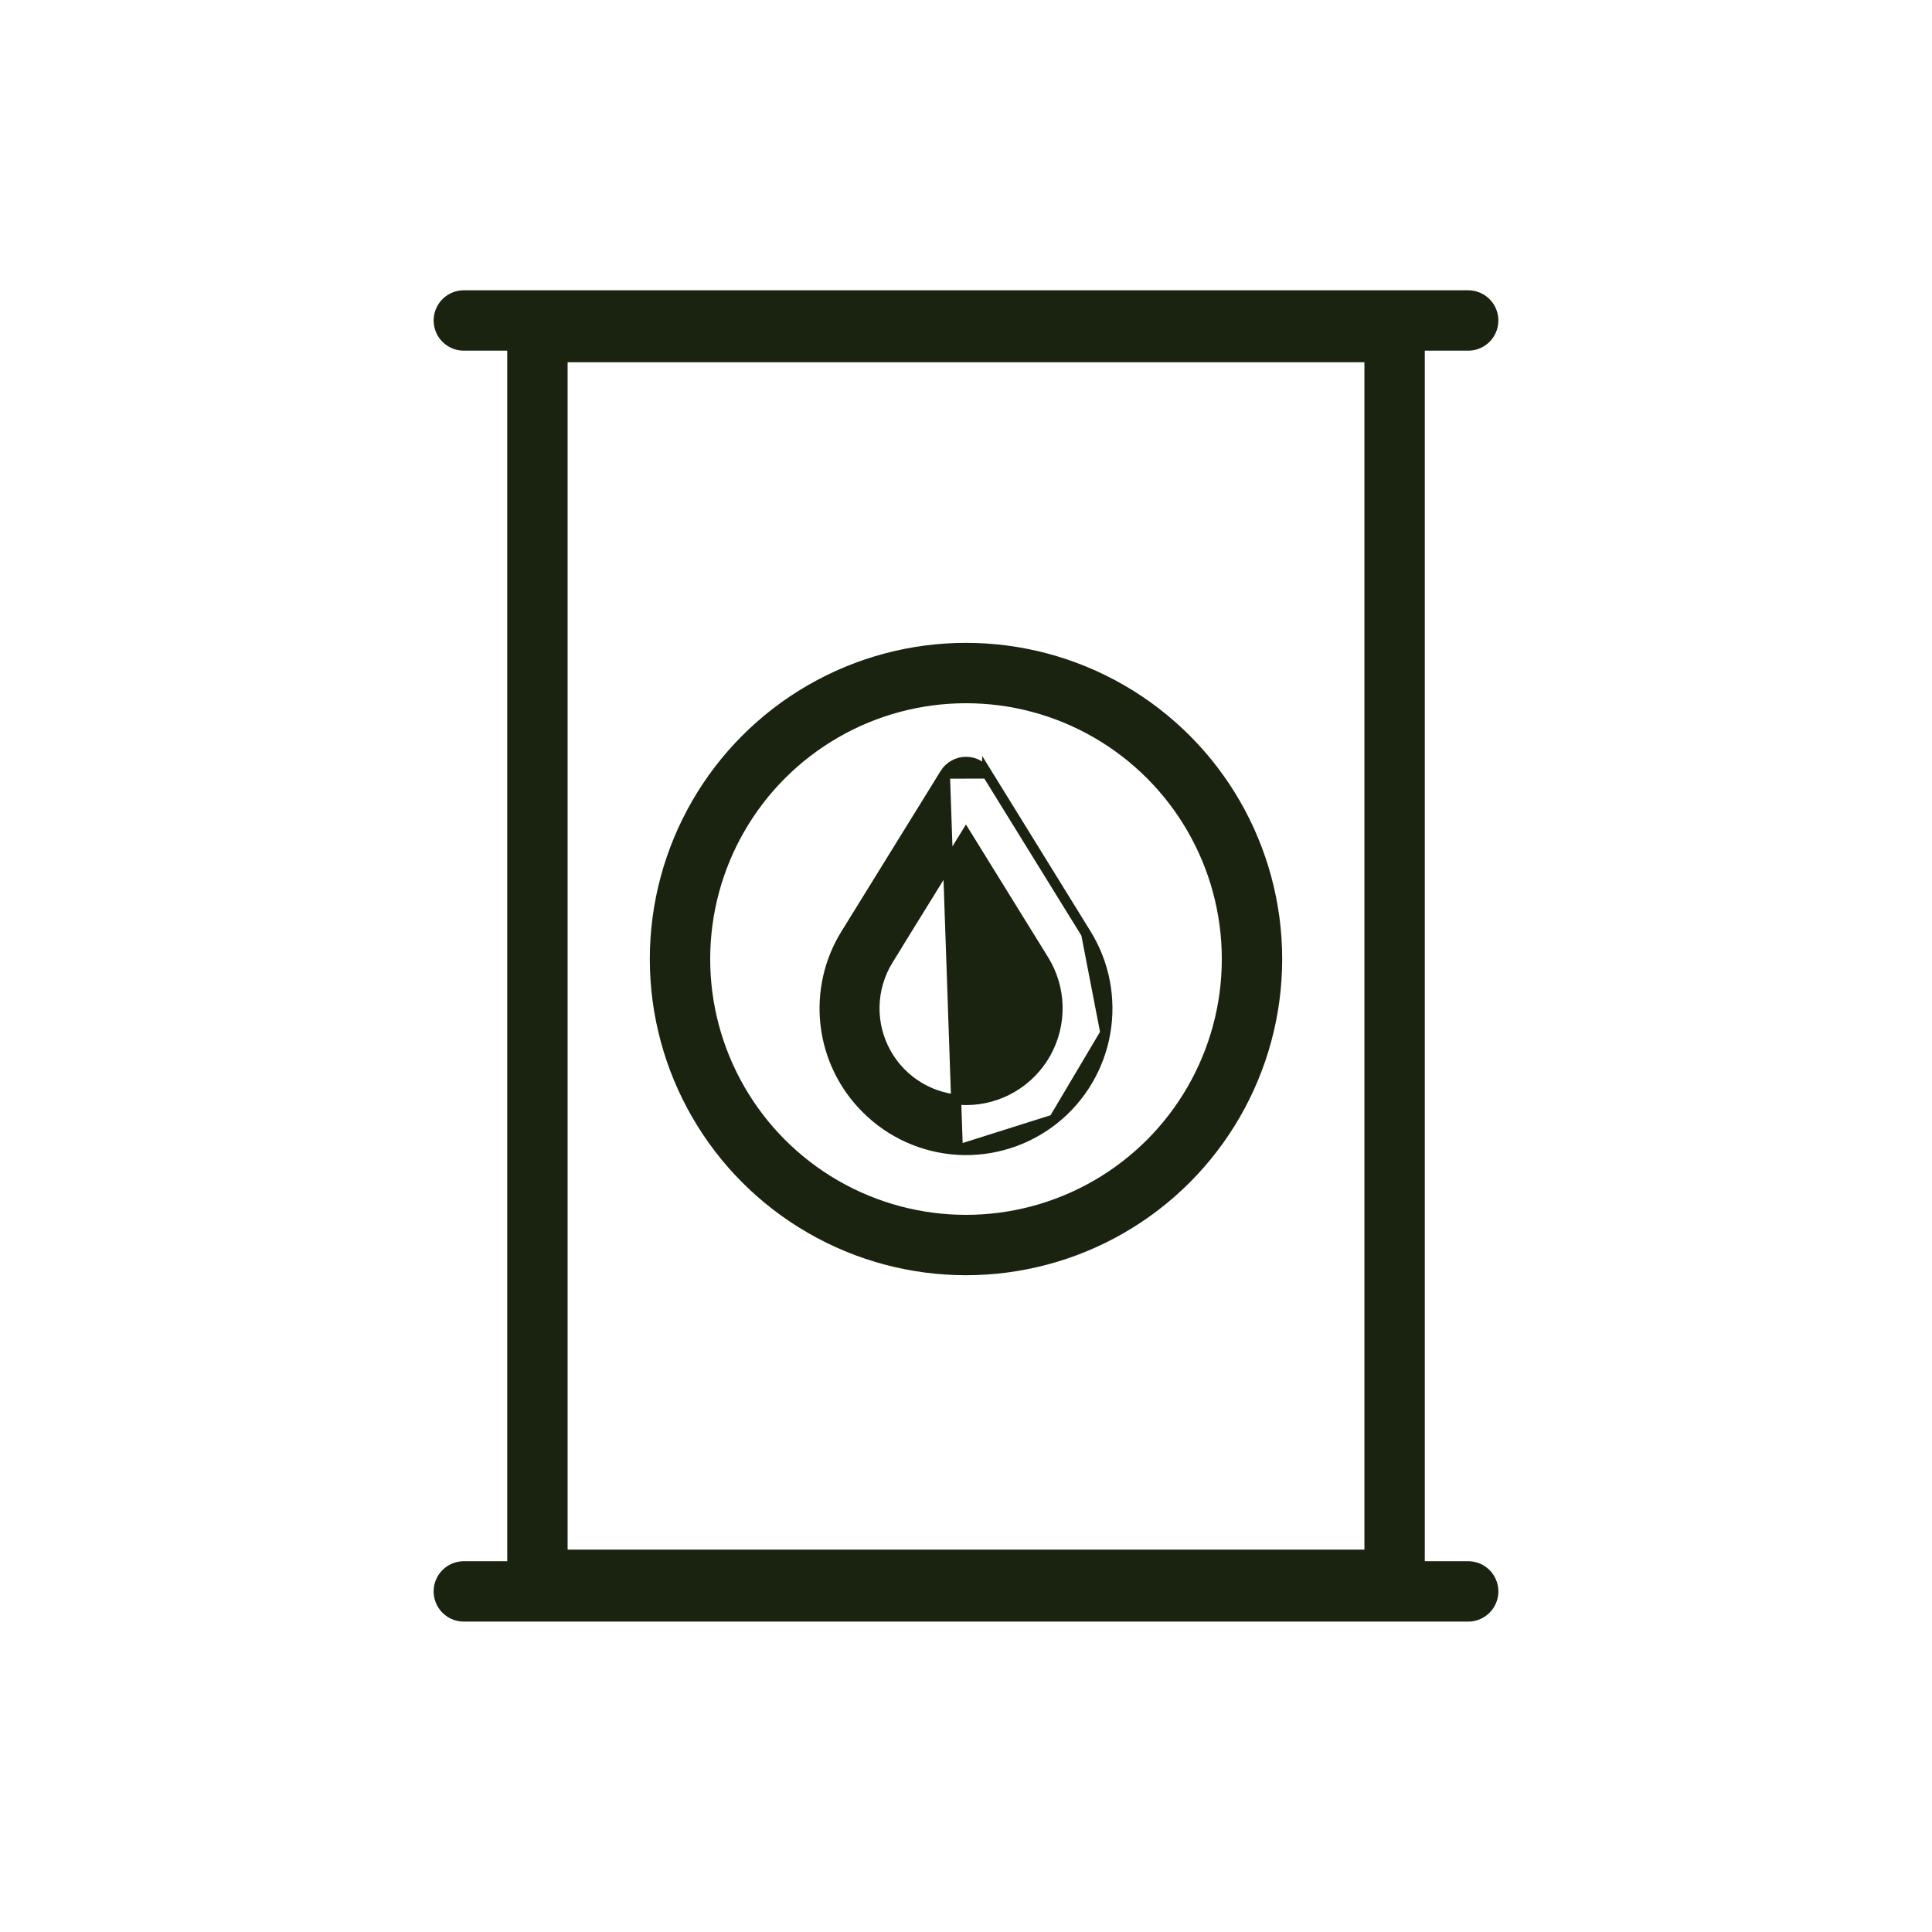
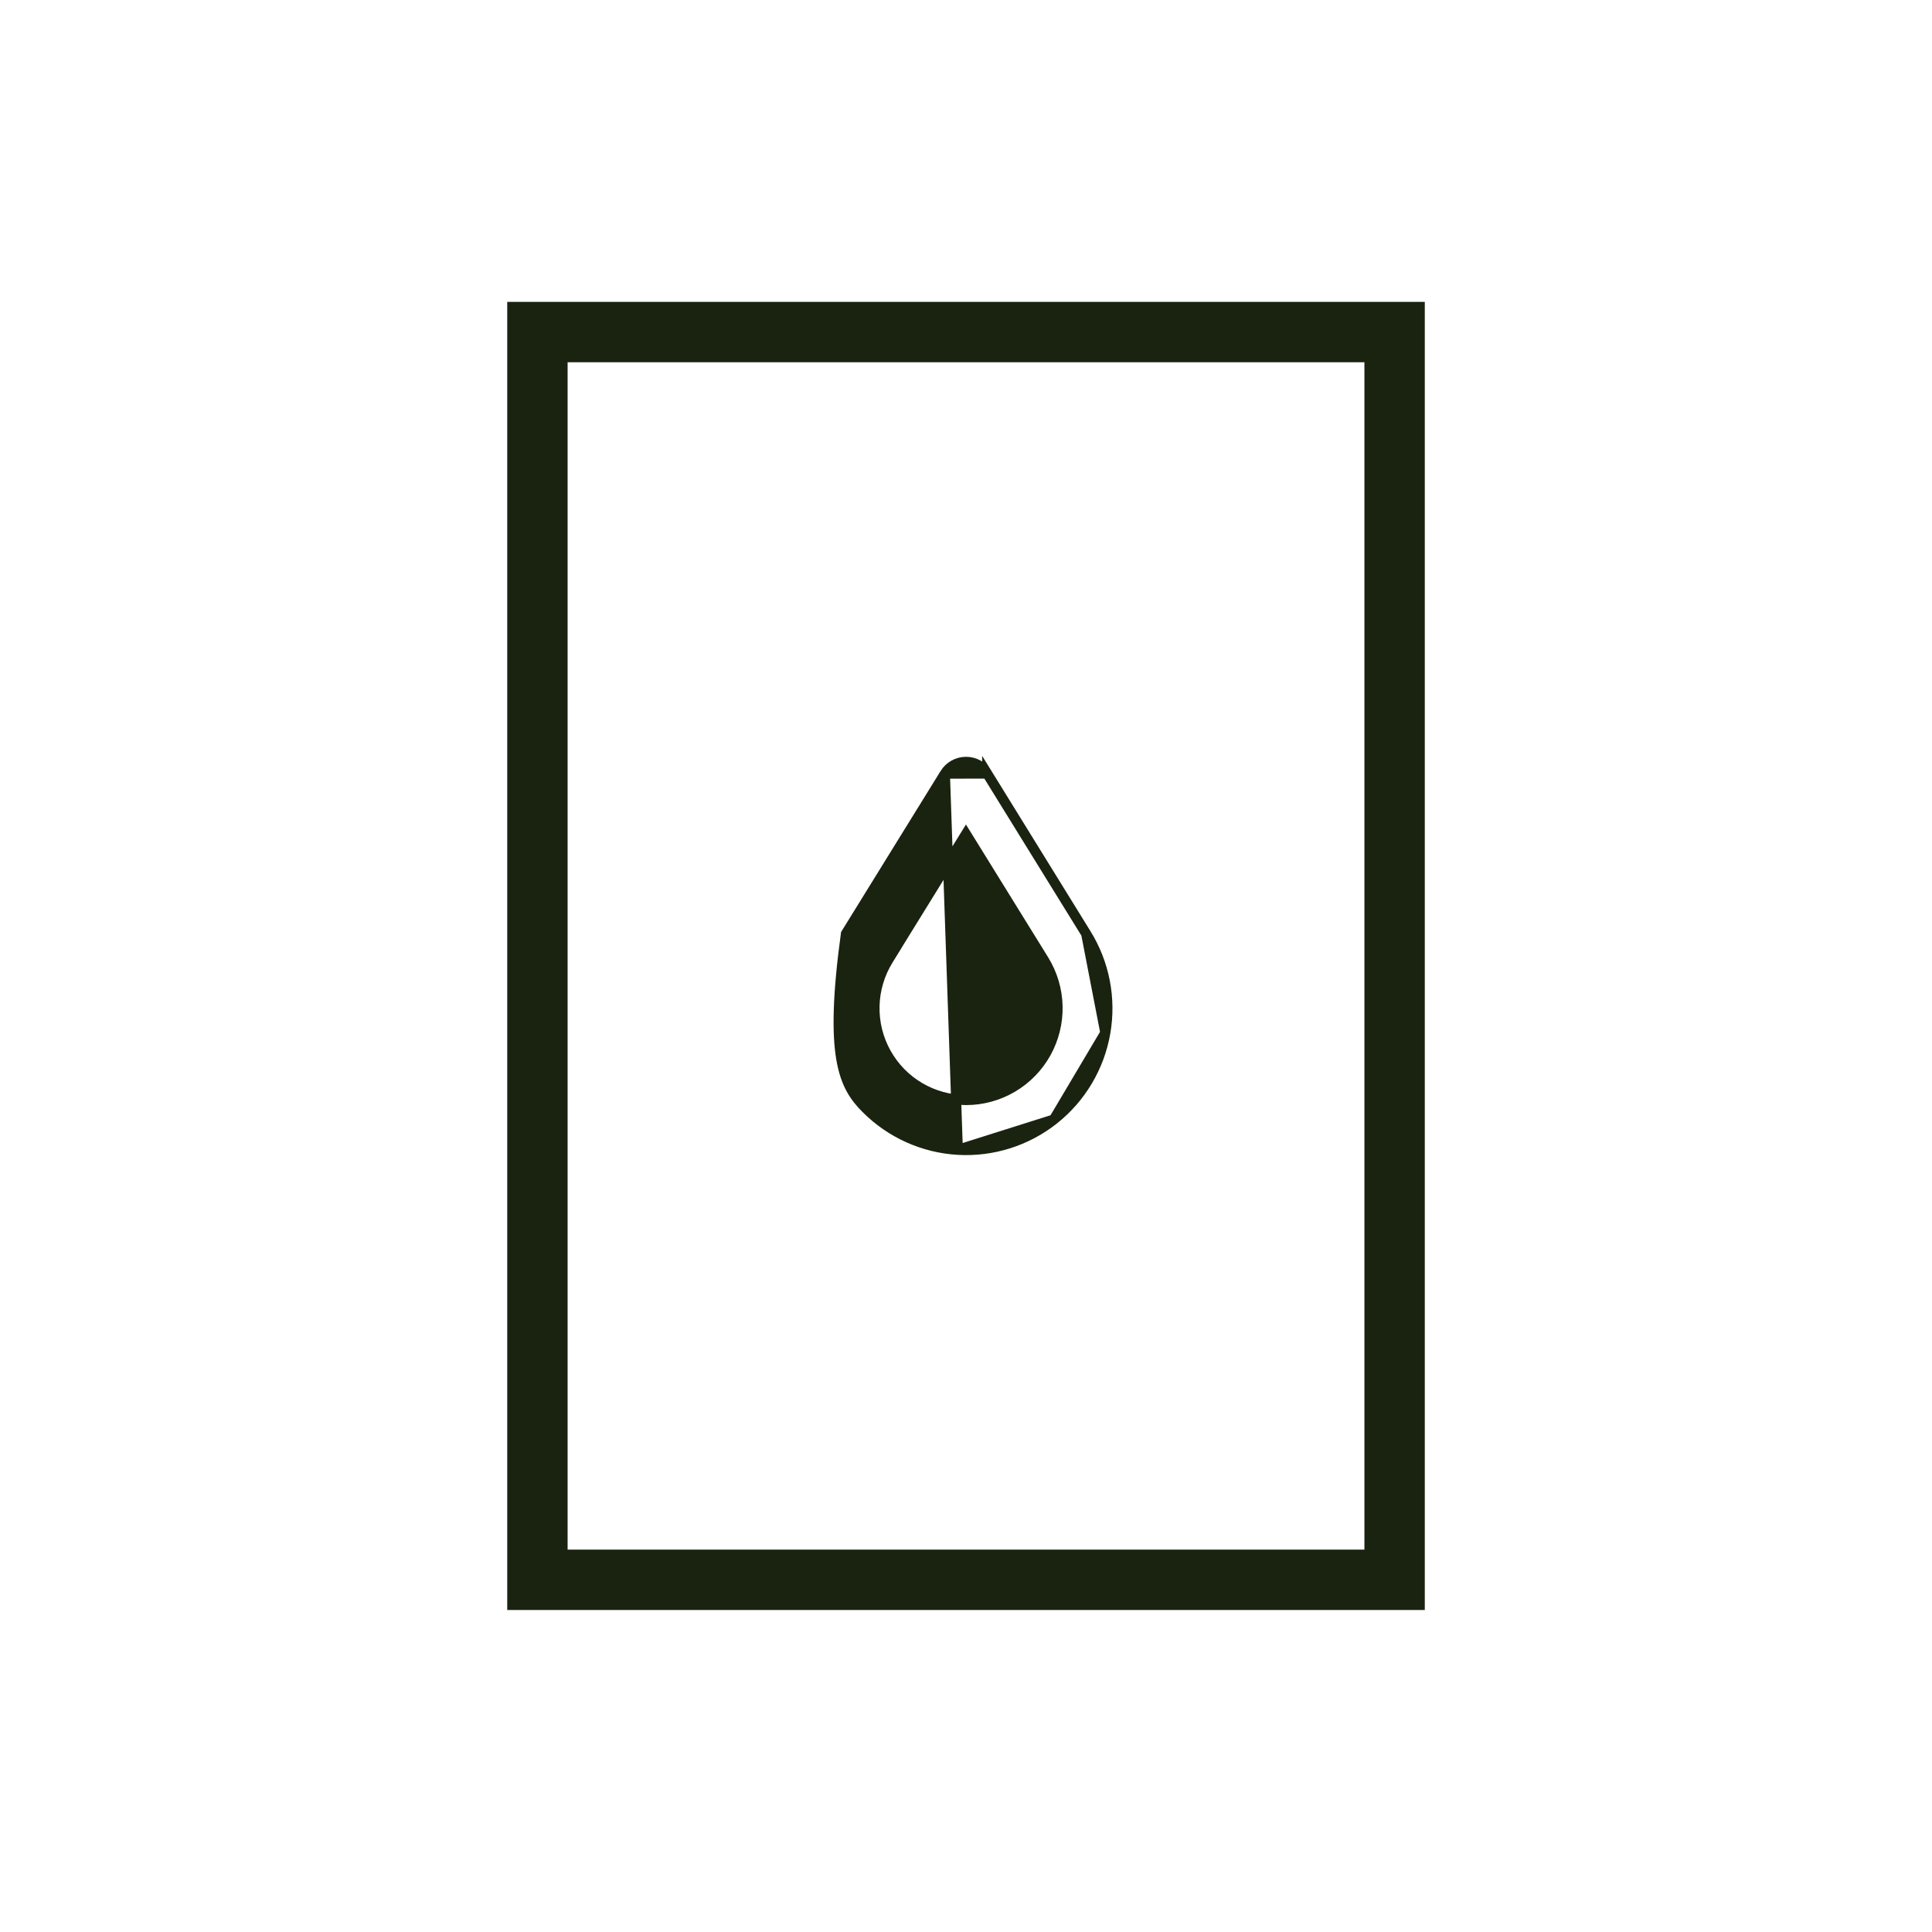
<svg xmlns="http://www.w3.org/2000/svg" width="96" height="96" viewBox="0 0 96 96" fill="none">
-   <path d="M23.047 15.924H72.953" stroke="#1A2310" stroke-width="3" stroke-linecap="round" />
-   <path d="M23.047 79.076H72.953" stroke="#1A2310" stroke-width="3" stroke-linecap="round" />
  <rect x="26.704" y="16.5" width="42.593" height="62" stroke="#1A2310" stroke-width="3" />
-   <circle cx="48" cy="47.654" r="14.211" stroke="#1A2310" stroke-width="3" />
-   <path d="M49.053 38.44L49.053 38.441L53.97 46.398L49.053 38.44ZM49.053 38.44C48.942 38.261 48.787 38.114 48.604 38.011C48.42 37.908 48.213 37.855 48.002 37.855C47.792 37.855 47.585 37.908 47.401 38.011C47.217 38.114 47.063 38.261 46.952 38.44L46.952 38.441M49.053 38.44L46.952 38.441M46.952 38.441L42.033 46.398C42.033 46.398 42.033 46.398 42.033 46.398C41.194 47.744 40.837 49.336 41.019 50.913C41.201 52.489 41.911 53.958 43.034 55.077C44.251 56.3 45.874 57.033 47.595 57.134M46.952 38.441L47.595 57.134M47.595 57.134C49.316 57.235 51.014 56.698 52.366 55.626M47.595 57.134L52.366 55.626M52.366 55.626C53.717 54.553 54.627 53.02 54.923 51.318M52.366 55.626L54.923 51.318M54.923 51.318C55.219 49.617 54.88 47.865 53.97 46.398L54.923 51.318ZM44.37 47.319H44.366L47.998 41.444L51.869 47.7C52.296 48.391 52.531 49.183 52.55 49.995C52.568 50.808 52.37 51.61 51.976 52.32C51.581 53.029 51.005 53.621 50.306 54.032C49.608 54.444 48.812 54.661 48.002 54.661C47.191 54.661 46.396 54.444 45.697 54.032C44.998 53.621 44.422 53.029 44.028 52.32C43.633 51.61 43.435 50.808 43.454 49.995C43.473 49.183 43.708 48.391 44.135 47.7L44.37 47.319Z" fill="#1A2310" stroke="#1A2310" stroke-width="0.5" />
+   <path d="M49.053 38.44L49.053 38.441L53.97 46.398L49.053 38.44ZM49.053 38.44C48.942 38.261 48.787 38.114 48.604 38.011C48.42 37.908 48.213 37.855 48.002 37.855C47.792 37.855 47.585 37.908 47.401 38.011C47.217 38.114 47.063 38.261 46.952 38.44L46.952 38.441M49.053 38.44L46.952 38.441M46.952 38.441L42.033 46.398C42.033 46.398 42.033 46.398 42.033 46.398C41.201 52.489 41.911 53.958 43.034 55.077C44.251 56.3 45.874 57.033 47.595 57.134M46.952 38.441L47.595 57.134M47.595 57.134C49.316 57.235 51.014 56.698 52.366 55.626M47.595 57.134L52.366 55.626M52.366 55.626C53.717 54.553 54.627 53.02 54.923 51.318M52.366 55.626L54.923 51.318M54.923 51.318C55.219 49.617 54.88 47.865 53.97 46.398L54.923 51.318ZM44.37 47.319H44.366L47.998 41.444L51.869 47.7C52.296 48.391 52.531 49.183 52.55 49.995C52.568 50.808 52.37 51.61 51.976 52.32C51.581 53.029 51.005 53.621 50.306 54.032C49.608 54.444 48.812 54.661 48.002 54.661C47.191 54.661 46.396 54.444 45.697 54.032C44.998 53.621 44.422 53.029 44.028 52.32C43.633 51.61 43.435 50.808 43.454 49.995C43.473 49.183 43.708 48.391 44.135 47.7L44.37 47.319Z" fill="#1A2310" stroke="#1A2310" stroke-width="0.5" />
</svg>